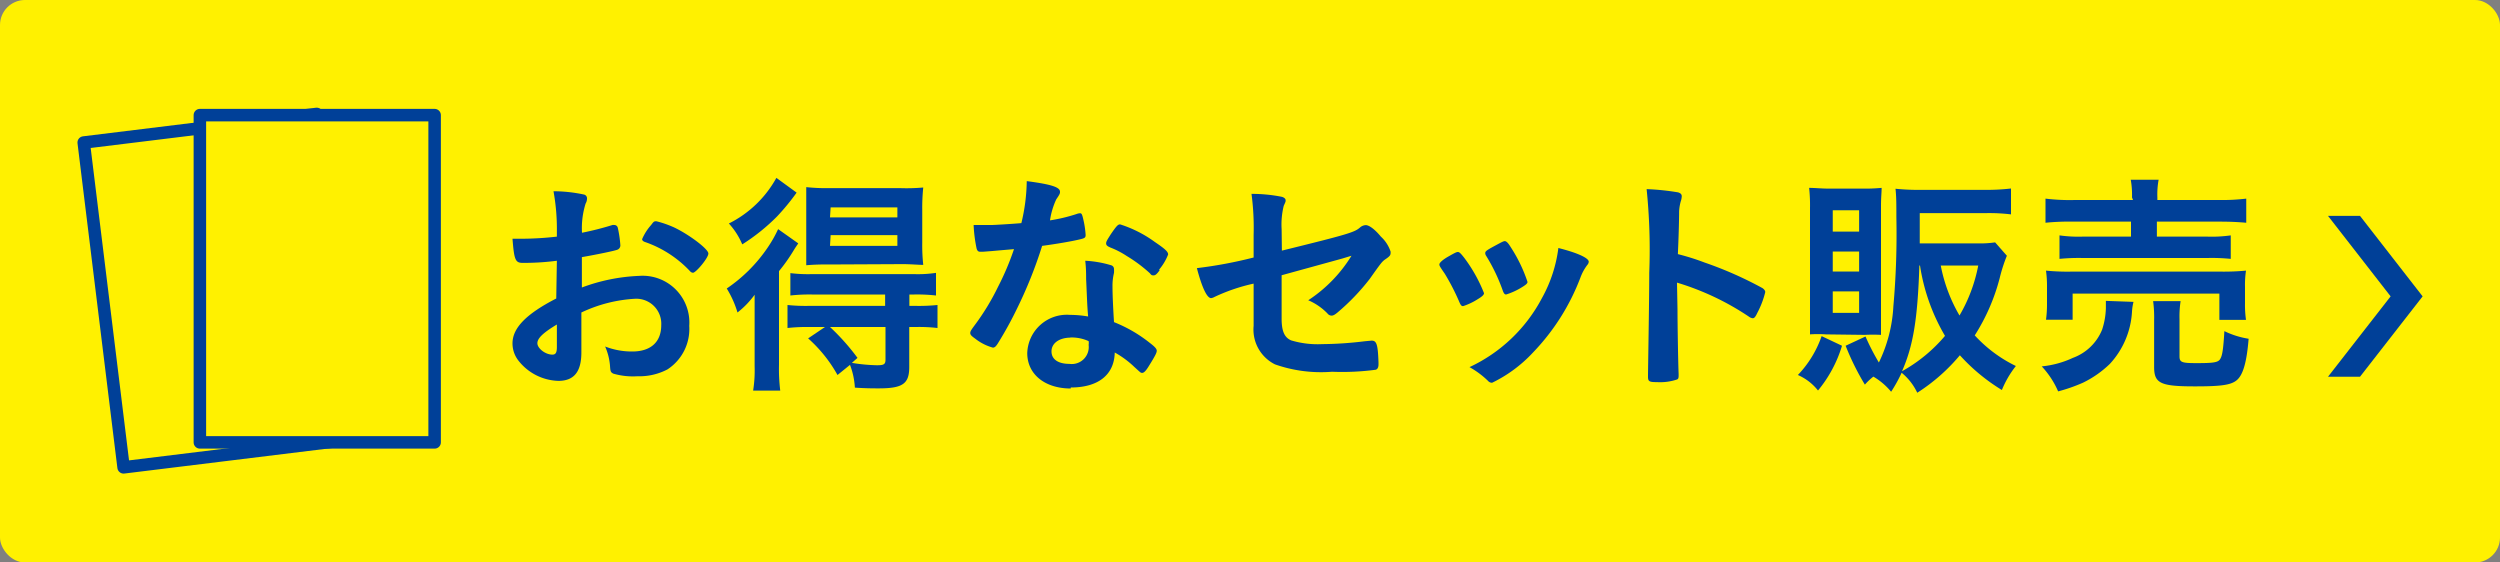
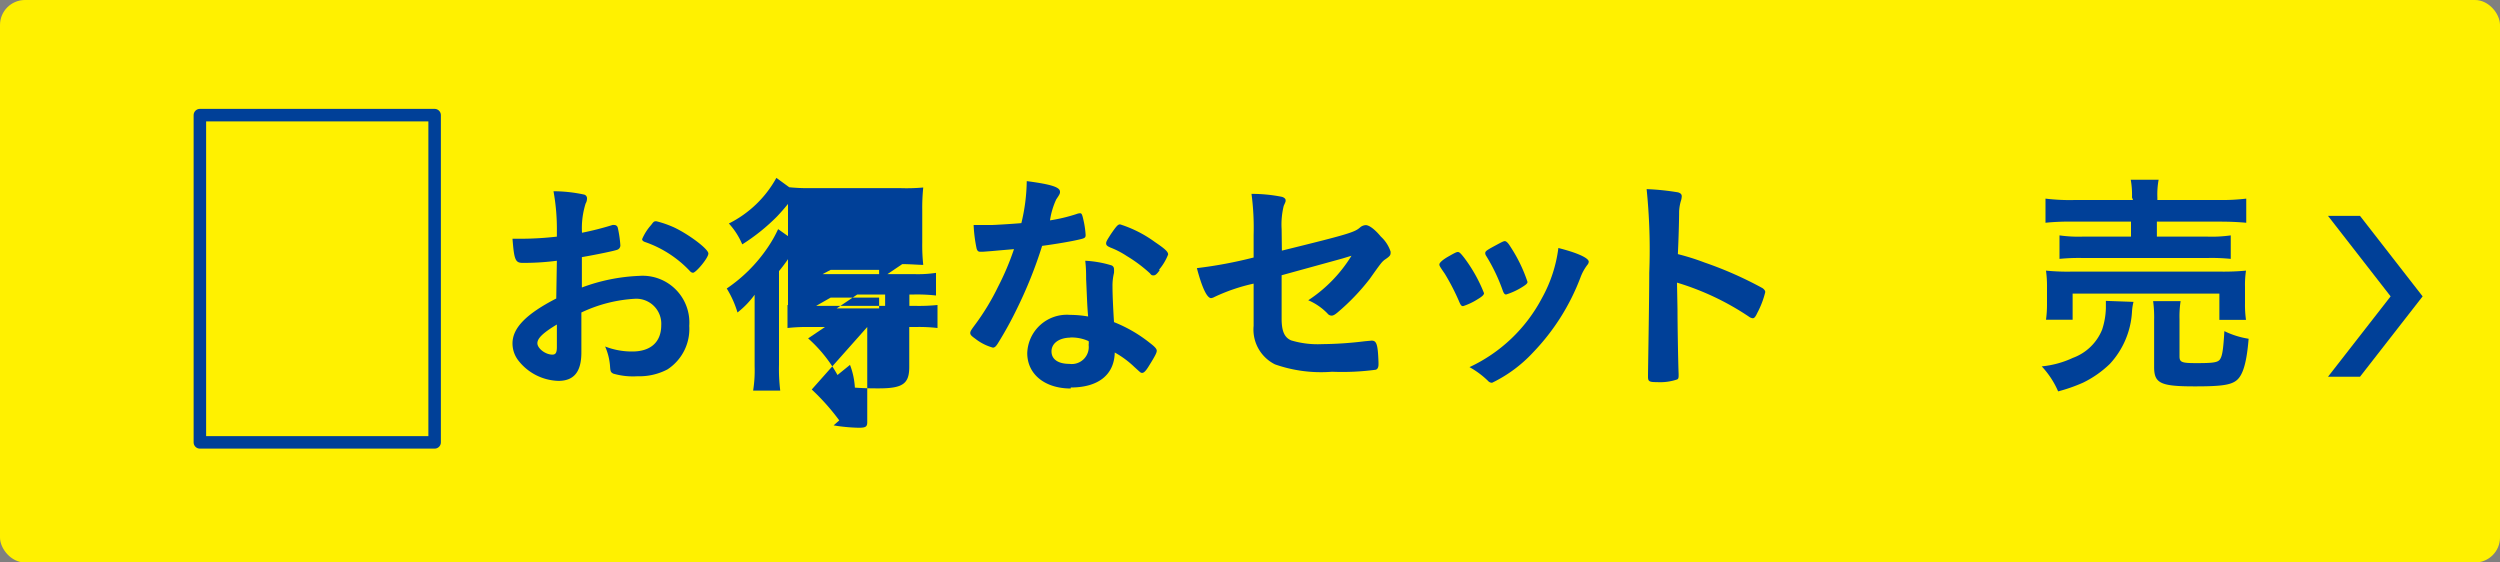
<svg xmlns="http://www.w3.org/2000/svg" id="レイヤー_1" data-name="レイヤー 1" viewBox="0 0 200 45">
  <rect x="0" y="0" width="200" height="45" fill="#808080" stroke="none" />
  <defs>
    <style>.cls-1,.cls-3{fill:#fff100;}.cls-2{fill:#004098;}.cls-3{stroke:#004098;stroke-linecap:round;stroke-linejoin:round;}</style>
  </defs>
  <title>l_set</title>
  <rect class="cls-1" width="200" height="45" rx="2" ry="2" />
  <path class="cls-2" d="M44.55,20.86a20.29,20.29,0,0,1-2.74.17c-.58,0-.68-.24-.81-1.93h.74a25.75,25.75,0,0,0,2.81-.17v-.4a16.87,16.87,0,0,0-.27-3.23,11.7,11.7,0,0,1,2.42.26.31.31,0,0,1,.26.34.77.77,0,0,1-.11.38,6.56,6.56,0,0,0-.29,2.34A23.78,23.78,0,0,0,49,18a.34.34,0,0,1,.13,0,.28.28,0,0,1,.29.21,9.15,9.15,0,0,1,.21,1.43.37.37,0,0,1-.25.34c-.23.09-1.62.38-2.83.59V23a14.73,14.73,0,0,1,4.59-.93,3.74,3.74,0,0,1,4,4,3.86,3.86,0,0,1-1.74,3.48A4.82,4.82,0,0,1,51,30.1a5.65,5.65,0,0,1-1.94-.21c-.21-.12-.23-.17-.26-.63a4.72,4.72,0,0,0-.39-1.54,5.89,5.89,0,0,0,2.17.4c1.48,0,2.32-.76,2.32-2.11a2,2,0,0,0-2.07-2.11A11.47,11.47,0,0,0,46.51,25c0,.07,0,.07,0,.81,0,1.26,0,1.26,0,1.52s0,.69,0,.86c0,1.54-.58,2.28-1.84,2.28a4.21,4.21,0,0,1-3.21-1.64,2.23,2.23,0,0,1-.46-1.36c0-1.24,1.11-2.36,3.5-3.59Zm0,5.1c-1.1.66-1.56,1.1-1.56,1.5s.63.91,1.2.91c.27,0,.36-.17.36-.61Zm10.6-4.32a8.94,8.94,0,0,0-3.55-2.28c-.15-.05-.23-.13-.23-.23A4.17,4.17,0,0,1,52.09,18c.21-.28.23-.3.42-.3a8.26,8.26,0,0,1,1.41.49c1.19.56,2.75,1.73,2.75,2.09s-1,1.54-1.23,1.54C55.34,21.81,55.27,21.78,55.15,21.64Z" />
-   <path class="cls-2" d="M60.37,25.58c0-.73,0-1.26,0-2A7.11,7.11,0,0,1,59,25a8,8,0,0,0-.86-1.92,12.25,12.25,0,0,0,3.27-3.27,10,10,0,0,0,.84-1.48l1.61,1.14c-.15.23-.21.3-.36.55a13.76,13.76,0,0,1-1.18,1.67v7.49a14.07,14.07,0,0,0,.1,2.07H60.25a10.28,10.28,0,0,0,.12-1.94Zm3.36-10.17a18,18,0,0,1-1.56,1.9,15.75,15.75,0,0,1-2.79,2.24,5.77,5.77,0,0,0-1.07-1.67,8.85,8.85,0,0,0,3.8-3.65Zm1,10.75a14.25,14.25,0,0,0-1.73.08V24.4a14,14,0,0,0,1.74.07h6.07v-.91H64.94a13.8,13.8,0,0,0-1.71.08V21.85a11.59,11.59,0,0,0,1.73.08h8.15a9.89,9.89,0,0,0,1.77-.1v1.81a13.64,13.64,0,0,0-1.73-.08h-.4v.91h.48A14.62,14.62,0,0,0,75,24.4v1.84a12.88,12.88,0,0,0-1.72-.08h-.54v3.2c0,1.35-.53,1.71-2.45,1.71-.36,0-1.06,0-1.9-.06A6,6,0,0,0,68,29.19L67,30a11.15,11.15,0,0,0-2.35-2.93L66,26.16Zm1.46-5a16.78,16.78,0,0,0-1.69.06c0-.52,0-1,0-1.79V16.66c0-.76,0-1.17,0-1.69a14.66,14.66,0,0,0,1.84.08H72A14.74,14.74,0,0,0,73.86,15a15.93,15.93,0,0,0-.08,1.81V19.4a14.8,14.8,0,0,0,.08,1.79c-.4,0-1-.06-1.68-.06Zm.21,5a17.9,17.9,0,0,1,2.2,2.47l-.45.4a13.9,13.9,0,0,0,2,.19c.55,0,.69-.07.69-.45V26.16Zm0-8.77h5.39v-.8H66.45Zm0,2.28h5.39v-.86H66.45Z" />
+   <path class="cls-2" d="M60.37,25.58c0-.73,0-1.26,0-2A7.11,7.11,0,0,1,59,25a8,8,0,0,0-.86-1.92,12.25,12.25,0,0,0,3.27-3.27,10,10,0,0,0,.84-1.48l1.61,1.14c-.15.23-.21.3-.36.55a13.76,13.76,0,0,1-1.18,1.67v7.49a14.07,14.07,0,0,0,.1,2.07H60.25a10.28,10.28,0,0,0,.12-1.94Zm3.36-10.17a18,18,0,0,1-1.56,1.9,15.75,15.75,0,0,1-2.79,2.24,5.77,5.77,0,0,0-1.07-1.67,8.85,8.85,0,0,0,3.8-3.65Zm1,10.75a14.25,14.25,0,0,0-1.73.08V24.4a14,14,0,0,0,1.74.07h6.07v-.91H64.94a13.8,13.8,0,0,0-1.71.08V21.85a11.59,11.59,0,0,0,1.73.08h8.15a9.89,9.89,0,0,0,1.77-.1v1.81a13.64,13.64,0,0,0-1.73-.08h-.4v.91h.48A14.62,14.62,0,0,0,75,24.4v1.84a12.88,12.88,0,0,0-1.72-.08h-.54v3.2c0,1.35-.53,1.71-2.45,1.71-.36,0-1.06,0-1.9-.06A6,6,0,0,0,68,29.19L67,30a11.15,11.15,0,0,0-2.35-2.93L66,26.16Za16.78,16.78,0,0,0-1.69.06c0-.52,0-1,0-1.79V16.66c0-.76,0-1.17,0-1.69a14.66,14.66,0,0,0,1.84.08H72A14.74,14.74,0,0,0,73.86,15a15.93,15.93,0,0,0-.08,1.81V19.4a14.8,14.8,0,0,0,.08,1.79c-.4,0-1-.06-1.68-.06Zm.21,5a17.9,17.9,0,0,1,2.2,2.47l-.45.4a13.9,13.9,0,0,0,2,.19c.55,0,.69-.07.69-.45V26.16Zm0-8.77h5.39v-.8H66.45Zm0,2.28h5.39v-.86H66.45Z" />
  <path class="cls-2" d="M79.41,20.08l-.78.06-.21,0c-.15,0-.23-.06-.29-.25A11.45,11.45,0,0,1,77.89,18c.21,0,.76,0,1.44,0,.21,0,1.71-.09,2.38-.15a15,15,0,0,0,.43-3.36c2,.26,2.66.49,2.66.85,0,.13,0,.17-.3.61A6,6,0,0,0,84,17.63a13.34,13.34,0,0,0,2.13-.51.88.88,0,0,1,.28-.06c.13,0,.17.1.29.65a7.18,7.18,0,0,1,.15,1.08c0,.23-.06.27-.55.38-.65.15-1.75.34-2.93.5a35.17,35.17,0,0,1-2,5,29.62,29.62,0,0,1-1.56,2.83c-.15.23-.25.31-.38.31A4,4,0,0,1,78,27.08c-.3-.21-.38-.31-.38-.44s.08-.25.33-.59a18.88,18.88,0,0,0,1.9-3.12,21.41,21.41,0,0,0,1.27-3C80.34,20,80.28,20,79.41,20.08Zm6.25,11c-2.07,0-3.48-1.14-3.48-2.83a3.17,3.17,0,0,1,3.42-3.06,8.49,8.49,0,0,1,1.45.13c-.08-.91-.08-1.27-.16-3,0-.36,0-.85-.07-1.46a8.63,8.63,0,0,1,2.07.36.31.31,0,0,1,.23.3,2.19,2.19,0,0,1,0,.31A4.32,4.32,0,0,0,89,22.93c0,.71.06,1.9.12,2.84a11.26,11.26,0,0,1,2.85,1.65c.42.32.57.49.57.64s-.1.37-.63,1.22c-.23.38-.4.55-.53.55s-.11,0-.65-.49a7.5,7.5,0,0,0-1.55-1.14C89.14,30,87.84,31,85.66,31Zm0-4.07c-.91,0-1.54.44-1.54,1.1s.57,1,1.43,1a1.36,1.36,0,0,0,1.54-1.52.88.88,0,0,0,0-.3A3.29,3.29,0,0,0,85.62,27Zm7.11-5.39c-.23.32-.35.41-.48.41s-.17,0-.3-.17a11.56,11.56,0,0,0-1.85-1.38,6.79,6.79,0,0,0-1.29-.67c-.26-.11-.36-.19-.36-.34s.1-.3.38-.74c.46-.67.57-.78.74-.78a9.68,9.68,0,0,1,2.78,1.41c.81.55,1.06.77,1.06,1A4.29,4.29,0,0,1,92.73,21.57Z" />
  <path class="cls-2" d="M102.55,20.05c5.32-1.31,5.82-1.47,6.25-1.85a.75.75,0,0,1,.46-.19c.28,0,.74.35,1.21.92a2.8,2.8,0,0,1,.78,1.21c0,.27,0,.32-.49.65-.21.17-.27.23-1.18,1.52A17.55,17.55,0,0,1,107,25c-.23.19-.35.25-.48.25a.42.42,0,0,1-.32-.17,4.72,4.72,0,0,0-1.54-1.06,11.37,11.37,0,0,0,3.46-3.56l-.76.23-4.83,1.33V25.5c0,1,.23,1.5.76,1.73a7.36,7.36,0,0,0,2.49.3,29.27,29.27,0,0,0,3.4-.23l.55-.05c.4,0,.5.3.55,1.75v.15c0,.23-.07.38-.22.43a20.32,20.32,0,0,1-3.5.16,11.11,11.11,0,0,1-4.56-.59,3.11,3.11,0,0,1-1.71-3.08V22.69a14.58,14.58,0,0,0-3.12,1.06.79.79,0,0,1-.28.1c-.34,0-.74-.88-1.14-2.4a34.79,34.79,0,0,0,4.54-.85V18.79a20.5,20.5,0,0,0-.17-3.28,12.18,12.18,0,0,1,2.45.24c.17.06.28.15.28.27s0,.11-.15.44a6.26,6.26,0,0,0-.17,1.88Z" />
  <path class="cls-2" d="M116.75,24.17a17.89,17.89,0,0,0-1.16-2.26c-.42-.61-.44-.65-.44-.76s.21-.34.72-.63.65-.36.76-.36.21.08.52.48a12,12,0,0,1,1.57,2.81c0,.13-.13.26-.51.49a5.06,5.06,0,0,1-1.16.55C116.92,24.49,116.86,24.42,116.75,24.17Zm10.35-3.23a.42.42,0,0,1-.11.25,3.84,3.84,0,0,0-.55,1,17.66,17.66,0,0,1-3.79,6,11,11,0,0,1-3.28,2.43.42.42,0,0,1-.33-.15,7,7,0,0,0-1.48-1.1,12.54,12.54,0,0,0,5.8-5.53,11.1,11.1,0,0,0,1.31-4C126.25,20.24,127.1,20.65,127.1,20.94Zm-6.86,2.36a14.37,14.37,0,0,0-1.37-2.87.36.36,0,0,1-.05-.19c0-.14.13-.23.72-.55s.74-.4.84-.4.24.09.47.47a12,12,0,0,1,1.35,2.79c0,.12-.1.21-.4.4a5.5,5.5,0,0,1-1.31.61C120.38,23.56,120.32,23.49,120.24,23.3Z" />
  <path class="cls-2" d="M134.2,24.76c0,1.16.05,4.25.09,5.15V30c0,.17,0,.31-.13.36a4.28,4.28,0,0,1-1.6.21c-.61,0-.72-.05-.72-.43v-.08c0-.49.1-6,.1-8.23a47.73,47.73,0,0,0-.21-6.7,19.61,19.61,0,0,1,2.52.26c.19.06.29.15.29.31a1.38,1.38,0,0,1-.08.41,3.61,3.61,0,0,0-.13.8s0,1.18-.1,3.42a18.81,18.81,0,0,1,2.13.67A30,30,0,0,1,141,23.05c.15.11.22.21.22.32a7.15,7.15,0,0,1-.64,1.67c-.15.33-.25.42-.36.42a.62.62,0,0,1-.31-.13,21.32,21.32,0,0,0-5.75-2.72Z" />
-   <path class="cls-2" d="M147.36,27.66a10.25,10.25,0,0,1-1.92,3.58A4.18,4.18,0,0,0,143.83,30a8.53,8.53,0,0,0,1.9-3.11Zm-1.29-.91a9.34,9.34,0,0,0-1.27,0c0-.74,0-1.2,0-1.84V16.64a12.7,12.7,0,0,0-.07-1.61c.47,0,1,.06,1.61.06H149a14.66,14.66,0,0,0,1.53-.06c0,.4-.05.7-.05,1.48v8.71c0,.83,0,1.19,0,1.57a12.36,12.36,0,0,0-1.3,0Zm.55-8.22h2.11V16.82h-2.11Zm0,3.19h2.11v-1.6h-2.11Zm0,3.31h2.11V23.31h-2.11Zm13.93-4.57a12.58,12.58,0,0,0-.57,1.77,16,16,0,0,1-2,4.6,10.89,10.89,0,0,0,3.29,2.45,7.9,7.9,0,0,0-1.12,1.92,15.12,15.12,0,0,1-3.36-2.78,14.81,14.81,0,0,1-3.41,3,4.57,4.57,0,0,0-1.25-1.6,11.63,11.63,0,0,1-.84,1.52,5.36,5.36,0,0,0-1.42-1.21,4.78,4.78,0,0,0-.68.64,20.47,20.47,0,0,1-1.54-3.11l1.59-.74A18.13,18.13,0,0,0,150.31,29a11.64,11.64,0,0,0,1.16-4.5,65.63,65.63,0,0,0,.24-7.12c0-1,0-1.66-.07-2.28a18.65,18.65,0,0,0,2.05.09h5.19a16.75,16.75,0,0,0,2-.11v2.07a14.54,14.54,0,0,0-2-.1h-5.3v2.42h4.54a8.55,8.55,0,0,0,1.49-.08Zm-7,.78c-.14,4.32-.5,6.44-1.39,8.46a12.33,12.33,0,0,0,3.44-2.83,15.75,15.75,0,0,1-2-5.63Zm1.71,0a12.61,12.61,0,0,0,1.5,4,12.58,12.58,0,0,0,1.5-4Z" />
  <path class="cls-2" d="M170.68,24.15a4.14,4.14,0,0,0-.12.78,6.69,6.69,0,0,1-1.77,4.18,8.29,8.29,0,0,1-2.14,1.5,12.84,12.84,0,0,1-2,.7,7,7,0,0,0-1.31-2,7.61,7.61,0,0,0,2.49-.68,4,4,0,0,0,2.34-2.26,6,6,0,0,0,.3-1.7c0-.17,0-.41,0-.6Zm-7,1.43a9.18,9.18,0,0,0,.08-1.32V23a9.16,9.16,0,0,0-.08-1.35,17.44,17.44,0,0,0,2,.08h12a19.19,19.19,0,0,0,2-.08,7.7,7.7,0,0,0-.08,1.29v1.32a8.54,8.54,0,0,0,.08,1.33h-2.13V23.49H165.81v2.09Zm6.88-9.79a6.85,6.85,0,0,0-.1-1.41h2.23a6.45,6.45,0,0,0-.1,1.41V16h4.92a16.09,16.09,0,0,0,2.19-.11v1.93c-.57-.05-1.22-.09-2.15-.09h-5v1.2h4.05a10.71,10.71,0,0,0,1.86-.1v1.88a15.21,15.21,0,0,0-1.86-.07h-10a15.62,15.62,0,0,0-1.84.07V18.83a10.66,10.66,0,0,0,1.84.1h3.88v-1.2h-4.67a18.47,18.47,0,0,0-2.17.09V15.89A16,16,0,0,0,166,16h4.64Zm3.8,12.71c0,.48.17.55,1.35.55,1.35,0,1.73-.05,1.9-.32s.25-.72.34-2.24a6.8,6.8,0,0,0,1.94.61c-.15,1.86-.44,2.85-.91,3.28s-1.3.53-3.4.53c-2.74,0-3.25-.24-3.25-1.55V25.61a9.67,9.67,0,0,0-.08-1.52h2.2a7.81,7.81,0,0,0-.09,1.43Z" />
  <polygon class="cls-2" points="186.24 30.14 191.25 23.71 186.24 17.27 188.8 17.27 193.81 23.71 188.8 30.14 186.24 30.14" />
-   <rect class="cls-3" x="8.22" y="10.16" width="18.78" height="26.18" transform="translate(-2.7 2.32) rotate(-7)" />
  <rect class="cls-3" x="15.99" y="9.21" width="18.78" height="26.18" />
</svg>